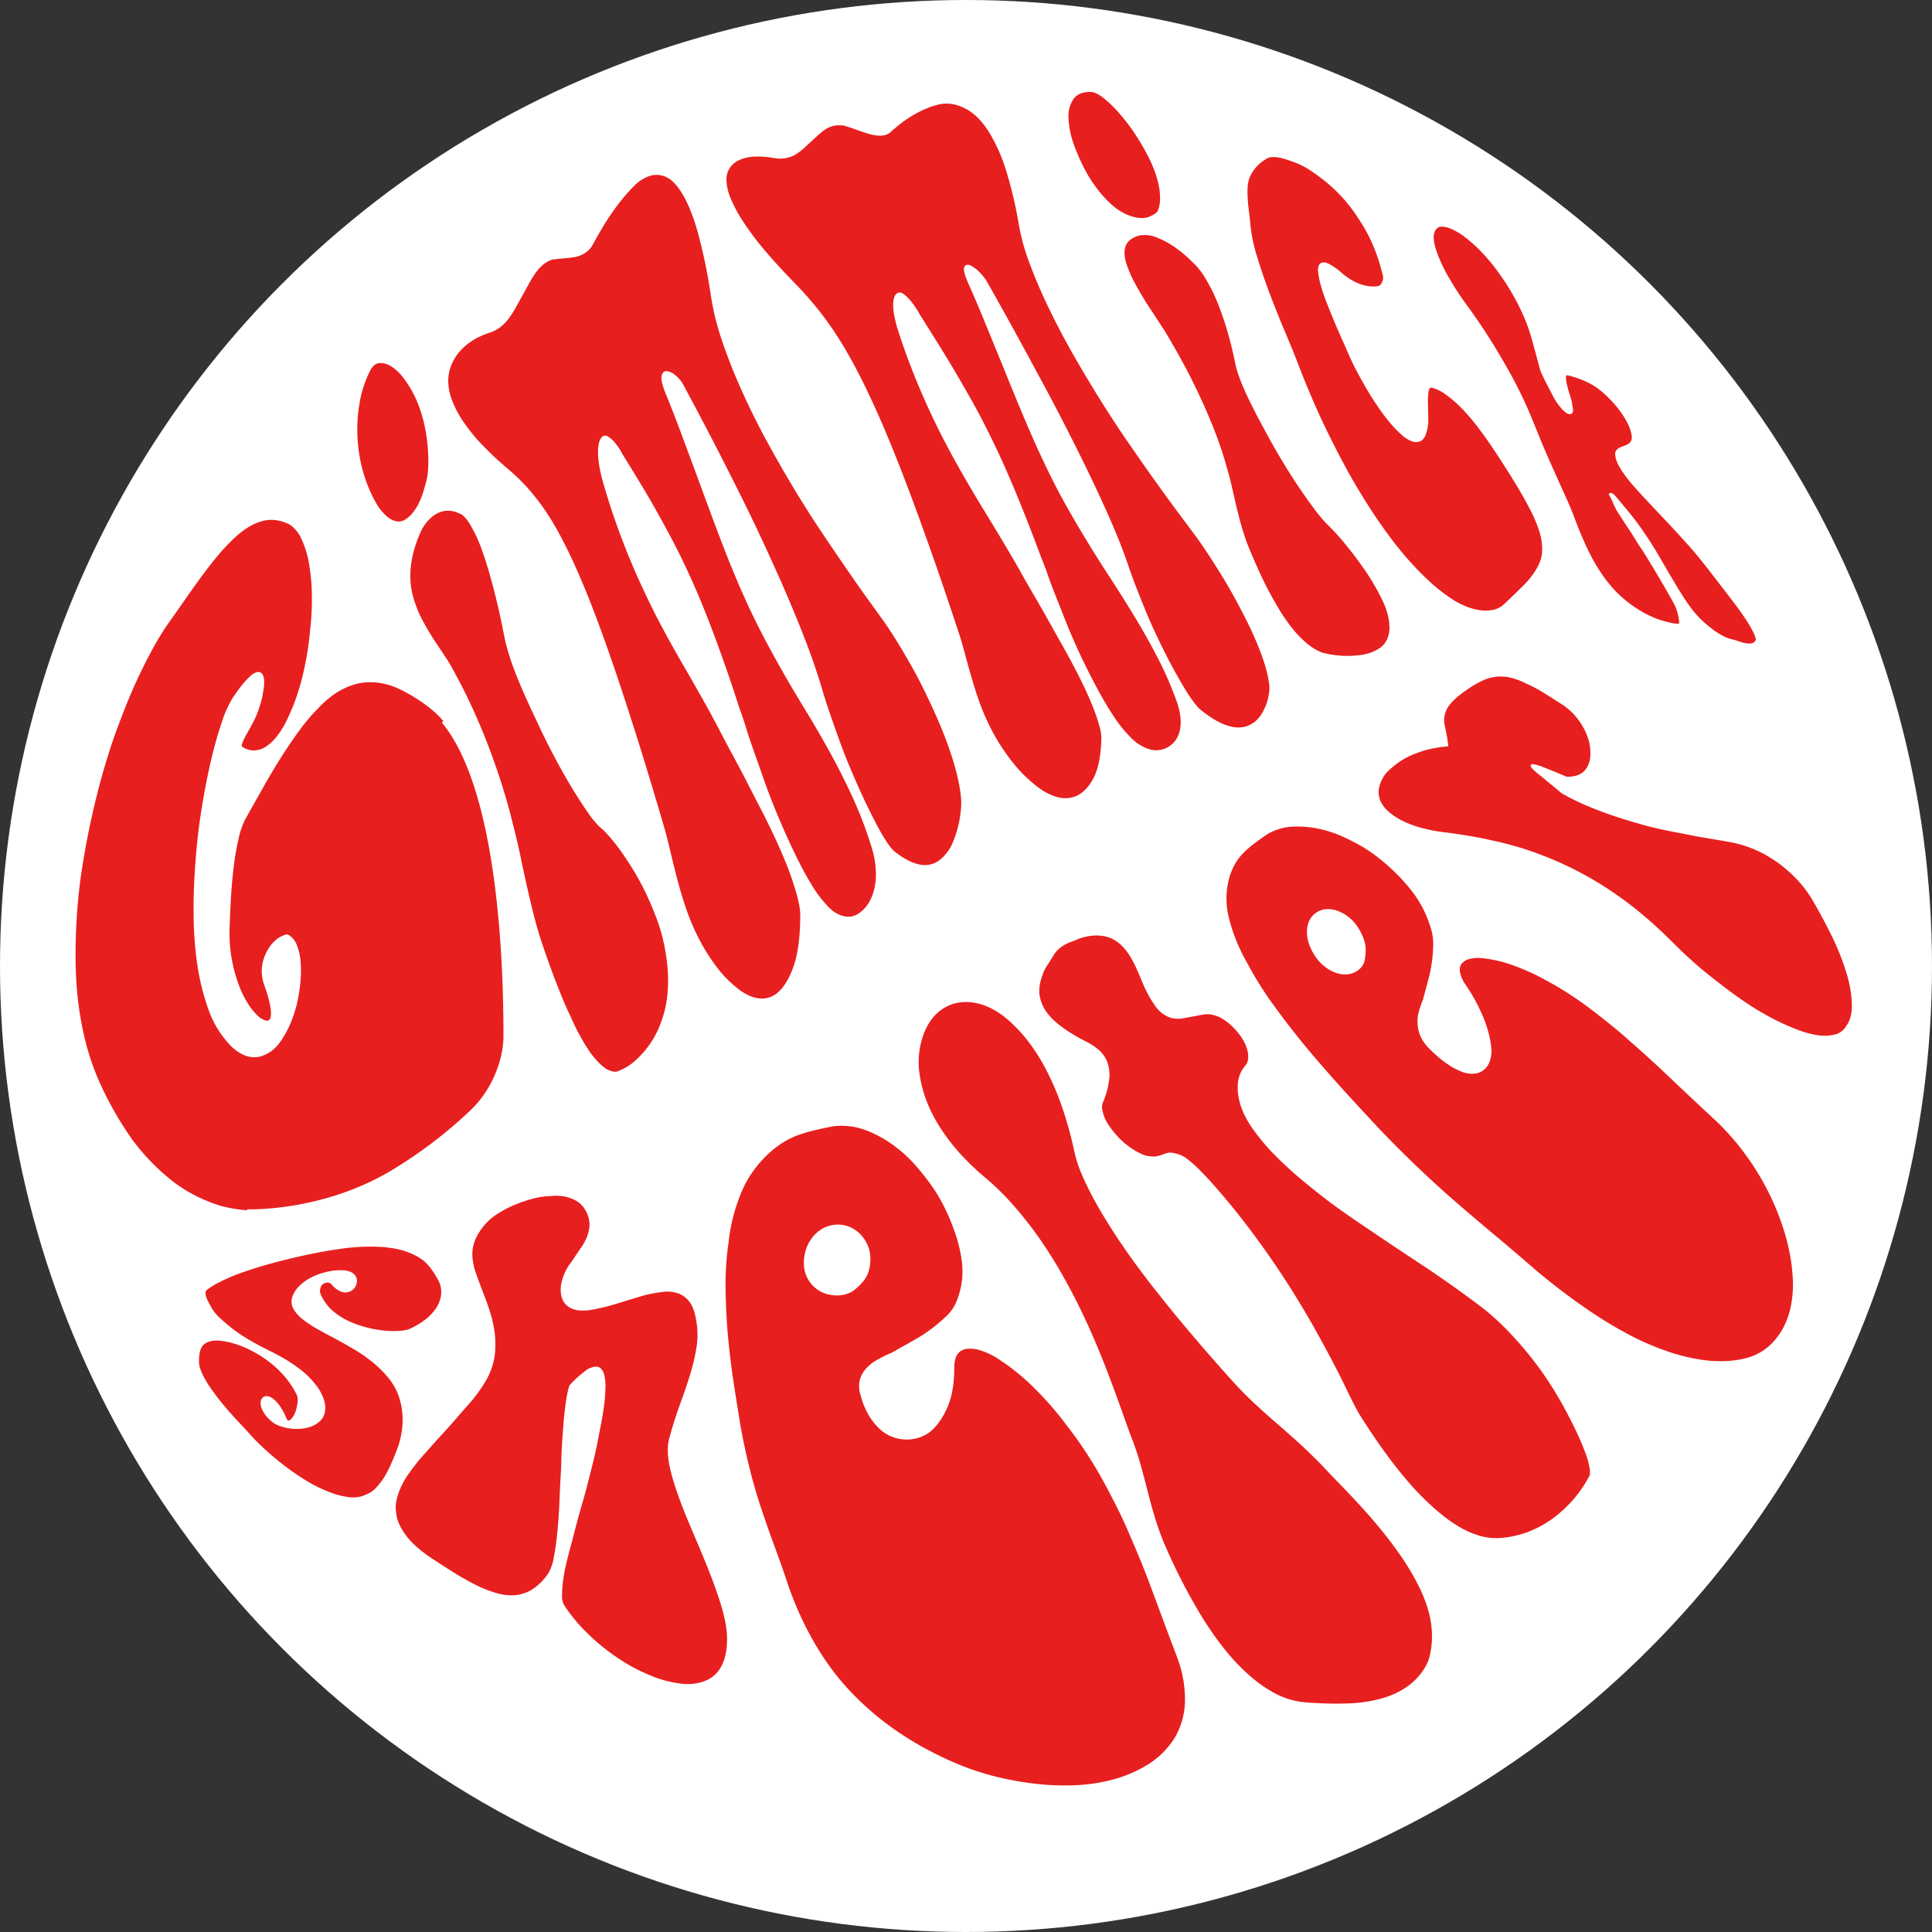
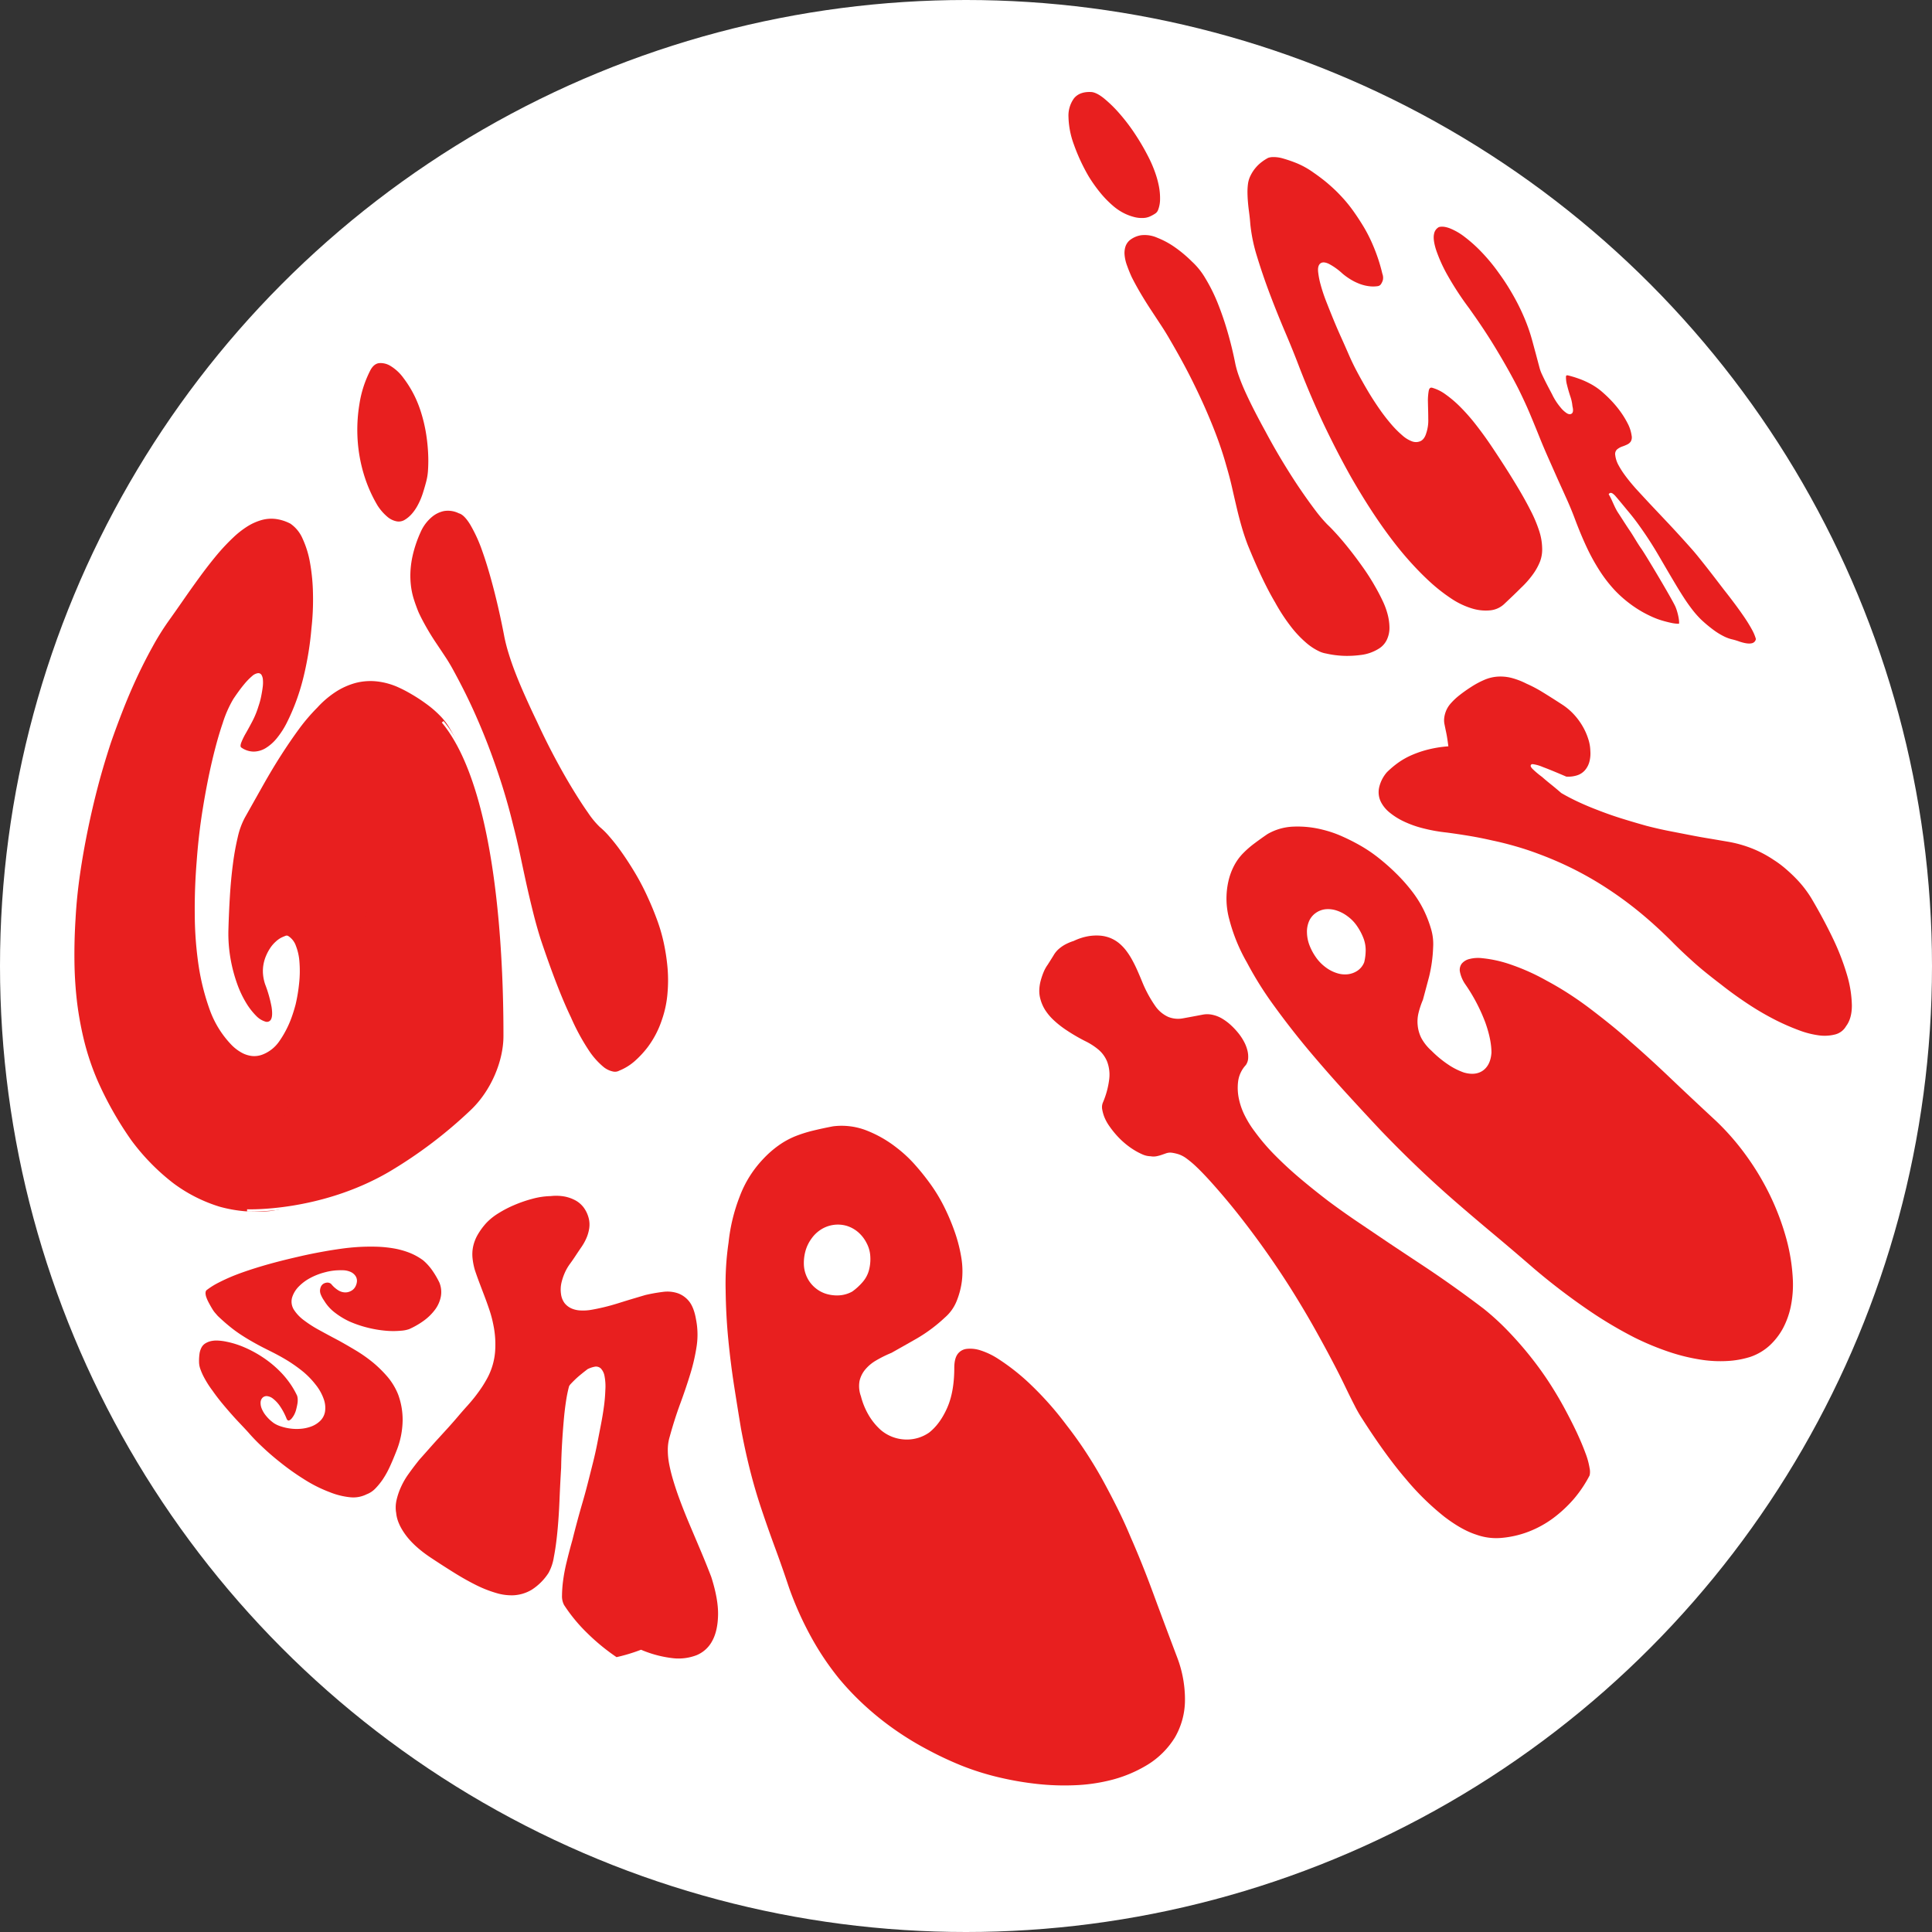
<svg xmlns="http://www.w3.org/2000/svg" viewBox="0 0 1000 1000">
  <rect x="0" y="0" width="1000" height="1000" fill="#333333" stroke="none" />
  <defs>
    <style>.cls-1,.cls-5{fill:#fff;}.cls-2,.cls-3{fill:#e81f1f;}.cls-2,.cls-4,.cls-5{stroke:#fff;stroke-miterlimit:10;}.cls-2,.cls-4{stroke-width:1.19px;}.cls-4{fill:none;}.cls-5{stroke-width:1.67px;}</style>
  </defs>
  <title>gimmick-shelter-logo-blanc</title>
  <g id="Calque_1" data-name="Calque 1">
    <circle class="cls-1" cx="500" cy="500" r="500" />
  </g>
  <g id="Calque_2" data-name="Calque 2">
    <path class="cls-2" d="M153.83,650q3-.72,6.69-1.48c2.46-.51,5.07-1,7.84-1.49s5.62-.93,8.59-1.34,6-.7,9-.87,6-.2,9.05-.12a65.08,65.08,0,0,1,8.81.87,43.29,43.29,0,0,1,8.22,2.25,32.12,32.12,0,0,1,7.38,4.07,28.5,28.5,0,0,1,4.66,5.1,45.26,45.26,0,0,1,3.93,6.69,13.62,13.62,0,0,1,.77,7.5,17.17,17.17,0,0,1-3,6.89,27.74,27.74,0,0,1-5.94,5.91,42.38,42.38,0,0,1-7.89,4.55,17,17,0,0,1-4.5.85,43.28,43.28,0,0,1-7.73,0,59.64,59.64,0,0,1-9.33-1.55,58.57,58.57,0,0,1-9.7-3.27A40.2,40.2,0,0,1,173,679.9a22.56,22.56,0,0,1-5.72-6.35,15.89,15.89,0,0,1-1.73-3.13,5.89,5.89,0,0,1-.51-2.5,6.46,6.46,0,0,1,.4-1.9,4.2,4.2,0,0,1,.9-1.44,3.82,3.82,0,0,1,1.38-.93,4.53,4.53,0,0,1,1.62-.37,3.52,3.52,0,0,1,1.49.25,3,3,0,0,1,1.16.82,14,14,0,0,0,3.4,3,6.49,6.49,0,0,0,3.14,1,5.43,5.43,0,0,0,2.77-.63,4.79,4.79,0,0,0,2-1.83,6.36,6.36,0,0,0,.84-2.47,4,4,0,0,0-.53-2.51,5.43,5.43,0,0,0-2.32-2,9.87,9.87,0,0,0-4.36-.83,29.37,29.37,0,0,0-8.45,1,32.88,32.88,0,0,0-7.58,2.91,23.33,23.33,0,0,0-5.82,4.32,13.43,13.43,0,0,0-3.32,5.46,7.27,7.27,0,0,0,.94,5.94,20.45,20.45,0,0,0,5.1,5.28,61,61,0,0,0,8.06,5.12q4.69,2.58,9.87,5.31c2.93,1.62,5.94,3.37,9.06,5.24a76.51,76.51,0,0,1,8.76,6.21,63.76,63.76,0,0,1,7.53,7.44,34,34,0,0,1,5.5,9.13A38.43,38.43,0,0,1,209,735.1a44.69,44.69,0,0,1-3.34,16.37c-1.18,3-2.33,5.75-3.46,8.18a47.32,47.32,0,0,1-3.61,6.45,35.51,35.51,0,0,1-4,4.88,12.72,12.72,0,0,1-4.57,3,16,16,0,0,1-8.53,1.62,39.24,39.24,0,0,1-11.06-2.71A72.09,72.09,0,0,1,156.8,766a127,127,0,0,1-12-8.53c-3.67-2.89-6.9-5.72-9.75-8.44a94.12,94.12,0,0,1-6.78-7c-.57-.66-1.59-1.75-3-3.25s-3.08-3.23-4.87-5.23-3.65-4.13-5.59-6.47-3.68-4.6-5.26-6.88q-1.58-2.09-2.8-4.09t-2.16-3.86a31.3,31.3,0,0,1-1.5-3.58,11.63,11.63,0,0,1-.64-3.21,27.26,27.26,0,0,1,.21-4.7,10.36,10.36,0,0,1,1-3.35,6.18,6.18,0,0,1,2.09-2.44,10.16,10.16,0,0,1,3-1.32,13.47,13.47,0,0,1,3.89-.37,28,28,0,0,1,4.75.61,46.84,46.84,0,0,1,9.17,2.87,60.53,60.53,0,0,1,9.5,5.1,56.26,56.26,0,0,1,10.65,9,49.64,49.64,0,0,1,4.27,5.41,44.41,44.41,0,0,1,3.35,5.9,7.55,7.55,0,0,1,.36,2.12,11.49,11.49,0,0,1-.21,2.67c-.18,1-.39,1.91-.63,2.84a13.28,13.28,0,0,1-1,2.63,12,12,0,0,1-1.38,2.09,4.3,4.3,0,0,1-1.44,1.19,1.49,1.49,0,0,1-1.3,0,2.52,2.52,0,0,1-1-1.33,32.48,32.48,0,0,0-3.48-6.47,16.27,16.27,0,0,0-3.32-3.51,5.44,5.44,0,0,0-2.7-1.17,2.38,2.38,0,0,0-1.9.63,3,3,0,0,0-.85,2,7,7,0,0,0,.5,2.93,13.88,13.88,0,0,0,2.11,3.56,19.55,19.55,0,0,0,4.06,3.81,14,14,0,0,0,3.32,1.54,26,26,0,0,0,4.74,1.1,24.33,24.33,0,0,0,5.48.14,19.83,19.83,0,0,0,5.29-1.18,12.66,12.66,0,0,0,4.3-2.71,8.11,8.11,0,0,0,2.35-4.4,12.67,12.67,0,0,0-.55-6.07,24.72,24.72,0,0,0-4.24-7.6,42.28,42.28,0,0,0-6.39-6.59,79.43,79.43,0,0,0-6.8-4.92c-2.3-1.47-4.61-2.78-6.92-4s-4.59-2.32-6.85-3.48-4.23-2.25-6.3-3.44-4.05-2.42-6-3.73a70.78,70.78,0,0,1-5.72-4.31c-1.89-1.55-3.74-3.22-5.6-5l-1.34-1.54a13.46,13.46,0,0,1-1.36-1.86c-.41-.66-.82-1.35-1.22-2.07s-.8-1.43-1.15-2.14a19.72,19.72,0,0,1-.89-2.06,7.93,7.93,0,0,1-.47-1.86,4.31,4.31,0,0,1,.06-1.54,2.1,2.1,0,0,1,.68-1.14,39.28,39.28,0,0,1,6.41-4,96.21,96.21,0,0,1,8.91-4q6-2.31,13.91-4.65T153.83,650Z" />
-     <path class="cls-2" d="M251.55,713.31a34.23,34.23,0,0,0,4.13-13.87,48.92,48.92,0,0,0-.84-13.25,60.36,60.36,0,0,0-2.09-8c-.87-2.59-1.76-5.06-2.67-7.44s-1.77-4.65-2.61-6.88-1.58-4.31-2.23-6.27a34.8,34.8,0,0,1-1.24-6.24,20.32,20.32,0,0,1,.28-6.13,21.86,21.86,0,0,1,2.27-6.1,35.68,35.68,0,0,1,4.8-6.6,31.27,31.27,0,0,1,6.24-5,58.5,58.5,0,0,1,8.36-4.35,67.93,67.93,0,0,1,9.48-3.26A39.72,39.72,0,0,1,285,618.5a25.63,25.63,0,0,1,7.05.18,20.55,20.55,0,0,1,6,2.07,14,14,0,0,1,4.68,4.09,16.74,16.74,0,0,1,2.71,6.2,14.06,14.06,0,0,1,.08,5.13,21,21,0,0,1-1.43,4.87,27.44,27.44,0,0,1-2.46,4.49c-1,1.45-2,2.93-3,4.45s-2,3-3.11,4.5a24.33,24.33,0,0,0-2.69,4.67,28.82,28.82,0,0,0-1.66,5,15.56,15.56,0,0,0-.19,5.62,9.28,9.28,0,0,0,1.78,4.44,8.92,8.92,0,0,0,3.28,2.49,12.44,12.44,0,0,0,4.57,1,24.12,24.12,0,0,0,5.58-.37c2-.35,4.11-.79,6.37-1.33s4.59-1.19,7-1.94,4.75-1.49,7.11-2.19l7.2-2.14a86.8,86.8,0,0,1,9.12-1.63,17.54,17.54,0,0,1,8.08.74,13.7,13.7,0,0,1,6.17,4.5c1.69,2.16,2.91,5.37,3.64,9.66a41.23,41.23,0,0,1,.31,13.76,100.15,100.15,0,0,1-3.3,14.48q-2.29,7.49-5.25,15.52t-5.45,17.11a22.51,22.51,0,0,0-.94,6.48,37.77,37.77,0,0,0,.73,7.51,85.37,85.37,0,0,0,2.16,8.57q1.39,4.63,3.11,9.26,2.37,6.42,5.2,13.1t5.75,13.57q2.91,6.9,5.49,13.61t4.65,13.23c2.46,7.67,3.68,14.35,3.57,19.94s-1.14,10.2-3.13,13.79a16.69,16.69,0,0,1-8.37,7.58,26.62,26.62,0,0,1-12.24,1.62,59.26,59.26,0,0,1-16.73-4.36A91.56,91.56,0,0,1,319,858.37a108.2,108.2,0,0,1-15.57-12.76,84.53,84.53,0,0,1-12-14.59,10.25,10.25,0,0,1-1.13-5.18,64.75,64.75,0,0,1,.55-7.62,88.77,88.77,0,0,1,1.88-9.93q1.32-5.49,3-11.45c.74-3,1.56-6.17,2.44-9.44s1.8-6.56,2.76-9.84,1.89-6.71,2.79-10.24,1.77-7,2.63-10.41,1.61-6.81,2.27-10.2,1.3-6.67,1.91-9.82,1.11-6.19,1.5-9.12a82.3,82.3,0,0,0,.7-8.33,27.25,27.25,0,0,0-.42-7.1,7,7,0,0,0-1.76-3.63,3.06,3.06,0,0,0-2.75-.69,13.7,13.7,0,0,0-3.33,1.14c-1,.76-2.06,1.59-3.17,2.49s-2.15,1.8-3.1,2.71-1.7,1.67-2.25,2.28a4.06,4.06,0,0,0-.87,1.18,70.88,70.88,0,0,0-1.51,7.44c-.45,2.92-.85,6.21-1.17,9.88s-.62,7.6-.87,11.83-.42,8.47-.49,12.77q-.51,8.47-.86,17t-1.07,16c-.48,5-1.09,9.41-1.84,13.25a25.38,25.38,0,0,1-2.85,8.47,29.62,29.62,0,0,1-8.82,8.85,21,21,0,0,1-9.81,3,27.93,27.93,0,0,1-9.2-1.23A62.23,62.23,0,0,1,246.24,821q-5.44-2.7-11.27-6.32t-12.43-8c-6-4-10.36-8.09-13.23-12.07s-4.45-7.69-4.83-11.3a17.73,17.73,0,0,1,.19-7,35.7,35.7,0,0,1,2.39-7,39.47,39.47,0,0,1,4.11-7c1.65-2.32,3.46-4.69,5.4-7.12,1.57-1.75,3.19-3.58,4.88-5.49s3.39-3.83,5.15-5.73l5.22-5.73q2.6-2.89,5-5.72t4.78-5.45c1.56-1.75,3-3.46,4.25-5.11s2.38-3.22,3.33-4.68S250.94,714.41,251.55,713.31Z" />
+     <path class="cls-2" d="M251.55,713.31a34.23,34.23,0,0,0,4.13-13.87,48.92,48.92,0,0,0-.84-13.25,60.36,60.36,0,0,0-2.09-8c-.87-2.59-1.76-5.06-2.67-7.44s-1.77-4.65-2.61-6.88-1.58-4.31-2.23-6.27a34.8,34.8,0,0,1-1.24-6.24,20.32,20.32,0,0,1,.28-6.13,21.86,21.86,0,0,1,2.27-6.1,35.68,35.68,0,0,1,4.8-6.6,31.27,31.27,0,0,1,6.24-5,58.5,58.5,0,0,1,8.36-4.35,67.93,67.93,0,0,1,9.48-3.26A39.72,39.72,0,0,1,285,618.5a25.63,25.63,0,0,1,7.05.18,20.55,20.55,0,0,1,6,2.07,14,14,0,0,1,4.68,4.09,16.74,16.74,0,0,1,2.71,6.2,14.06,14.06,0,0,1,.08,5.13,21,21,0,0,1-1.43,4.87,27.44,27.44,0,0,1-2.46,4.49c-1,1.45-2,2.93-3,4.45s-2,3-3.11,4.5a24.33,24.33,0,0,0-2.69,4.67,28.82,28.82,0,0,0-1.66,5,15.56,15.56,0,0,0-.19,5.62,9.28,9.28,0,0,0,1.78,4.44,8.92,8.92,0,0,0,3.28,2.49,12.44,12.44,0,0,0,4.57,1,24.12,24.12,0,0,0,5.58-.37c2-.35,4.11-.79,6.37-1.33s4.59-1.19,7-1.94,4.75-1.49,7.11-2.19l7.2-2.14a86.8,86.8,0,0,1,9.12-1.63,17.54,17.54,0,0,1,8.08.74,13.7,13.7,0,0,1,6.17,4.5c1.69,2.16,2.91,5.37,3.64,9.66a41.23,41.23,0,0,1,.31,13.76,100.15,100.15,0,0,1-3.3,14.48q-2.29,7.49-5.25,15.52t-5.45,17.11a22.51,22.51,0,0,0-.94,6.48,37.77,37.77,0,0,0,.73,7.51,85.37,85.37,0,0,0,2.16,8.57q1.39,4.63,3.11,9.26,2.37,6.42,5.2,13.1t5.75,13.57q2.91,6.9,5.49,13.61c2.46,7.67,3.68,14.35,3.57,19.94s-1.14,10.2-3.13,13.79a16.69,16.69,0,0,1-8.37,7.58,26.62,26.62,0,0,1-12.24,1.62,59.26,59.26,0,0,1-16.73-4.36A91.56,91.56,0,0,1,319,858.37a108.2,108.2,0,0,1-15.57-12.76,84.53,84.53,0,0,1-12-14.59,10.25,10.25,0,0,1-1.13-5.18,64.75,64.75,0,0,1,.55-7.62,88.77,88.77,0,0,1,1.88-9.93q1.32-5.49,3-11.45c.74-3,1.56-6.17,2.44-9.44s1.8-6.56,2.76-9.84,1.89-6.71,2.79-10.24,1.77-7,2.63-10.41,1.61-6.81,2.27-10.2,1.3-6.67,1.91-9.82,1.11-6.19,1.5-9.12a82.3,82.3,0,0,0,.7-8.33,27.25,27.25,0,0,0-.42-7.1,7,7,0,0,0-1.76-3.63,3.06,3.06,0,0,0-2.75-.69,13.7,13.7,0,0,0-3.33,1.14c-1,.76-2.06,1.59-3.17,2.49s-2.15,1.8-3.1,2.71-1.7,1.67-2.25,2.28a4.06,4.06,0,0,0-.87,1.18,70.88,70.88,0,0,0-1.51,7.44c-.45,2.92-.85,6.21-1.17,9.88s-.62,7.6-.87,11.83-.42,8.47-.49,12.77q-.51,8.47-.86,17t-1.07,16c-.48,5-1.09,9.41-1.84,13.25a25.38,25.38,0,0,1-2.85,8.47,29.62,29.62,0,0,1-8.82,8.85,21,21,0,0,1-9.81,3,27.93,27.93,0,0,1-9.2-1.23A62.23,62.23,0,0,1,246.24,821q-5.44-2.7-11.27-6.32t-12.43-8c-6-4-10.36-8.09-13.23-12.07s-4.45-7.69-4.83-11.3a17.73,17.73,0,0,1,.19-7,35.7,35.7,0,0,1,2.39-7,39.47,39.47,0,0,1,4.11-7c1.65-2.32,3.46-4.69,5.4-7.12,1.57-1.75,3.19-3.58,4.88-5.49s3.39-3.83,5.15-5.73l5.22-5.73q2.6-2.89,5-5.72t4.78-5.45c1.56-1.75,3-3.46,4.25-5.11s2.38-3.22,3.33-4.68S250.94,714.41,251.55,713.31Z" />
    <path class="cls-2" d="M407.85,822q-3.47-10.46-7.25-20.7t-7.1-20.19q-3.33-9.95-5.93-20.29t-4.64-21.4q-1.65-9.9-3.48-21.62t-3.06-24.23Q375.16,681,375,668.07a147.49,147.49,0,0,1,1.51-25,92.55,92.55,0,0,1,5.81-24,57.78,57.78,0,0,1,12.25-19.57,53.61,53.61,0,0,1,8.06-7.09,42.78,42.78,0,0,1,8.8-4.85,69.73,69.73,0,0,1,9.56-3q5-1.2,10.13-2.17a36.08,36.08,0,0,1,17.14,2,61.9,61.9,0,0,1,16.27,9.24,67.59,67.59,0,0,1,9.63,9,124.3,124.3,0,0,1,8.4,10.57,85.9,85.9,0,0,1,7,11.85,111.39,111.39,0,0,1,5.17,12.37,78.73,78.73,0,0,1,3.37,13.05,43.91,43.91,0,0,1,.39,12.4,42,42,0,0,1-2.83,10.91,22.77,22.77,0,0,1-6.22,8.64,80.65,80.65,0,0,1-14.53,10.86c-4.82,2.76-9.24,5.24-13.23,7.49a61.74,61.74,0,0,0-7.89,3.9,20.47,20.47,0,0,0-5.51,4.6,13.52,13.52,0,0,0-2.81,5.69,14.62,14.62,0,0,0,.71,7.55,37.11,37.11,0,0,0,4,9.74,31.86,31.86,0,0,0,6,7.38,20.11,20.11,0,0,0,12,4.84,19.59,19.59,0,0,0,12.35-3.43c3.65-2.87,6.72-7,9.19-12.59s3.65-12.52,3.62-20.83c.06-3.16.68-5.54,1.88-7.15a7.32,7.32,0,0,1,5-2.88,17.54,17.54,0,0,1,7.54.82,38.43,38.43,0,0,1,9.45,4.58,112.81,112.81,0,0,1,17.21,13.75,168.24,168.24,0,0,1,18,20.43q5.58,7.17,10.27,14.36t8.62,14.32q3.91,7.14,7.63,14.6t6.77,14.81q6,13.62,11.61,28.86t12.61,33.72a61.63,61.63,0,0,1,4,22.55,39.26,39.26,0,0,1-5.29,19.21,43.74,43.74,0,0,1-14.06,14.15,69.26,69.26,0,0,1-21.1,8.59,90.41,90.41,0,0,1-17.25,2.29,128.4,128.4,0,0,1-19-.62,162.25,162.25,0,0,1-19.78-3.35,138.23,138.23,0,0,1-20.1-6.28,178.81,178.81,0,0,1-17.3-8.12A159.1,159.1,0,0,1,463.16,896a152.72,152.72,0,0,1-15.52-12.37,142.9,142.9,0,0,1-13.82-14.42,145.22,145.22,0,0,1-14.44-21.5A172.74,172.74,0,0,1,407.85,822ZM440.8,668a29.6,29.6,0,0,0,5.22-4.77,14.84,14.84,0,0,0,3.17-5.9,22.06,22.06,0,0,0,.69-6.87,15.84,15.84,0,0,0-1.83-6.72,17.81,17.81,0,0,0-4.43-5.66,16.17,16.17,0,0,0-5.49-3,15.75,15.75,0,0,0-12.55,1.62,17,17,0,0,0-5.07,4.74,19.45,19.45,0,0,0-3,6.14,23,23,0,0,0-.84,6.7,16,16,0,0,0,1.73,6.9,15.53,15.53,0,0,0,4,5,15.36,15.36,0,0,0,5.59,3,19,19,0,0,0,6.42.7A15.39,15.39,0,0,0,440.8,668Z" />
-     <path class="cls-2" d="M556.67,595.91a64.48,64.48,0,0,0,4.11,12.42q2.91,6.69,6.9,13.86t9.14,15.13q5.14,7.95,10.91,15.87T600,669.26q6.45,8.18,13.19,16.23t13.41,15.68q6.66,7.64,13,14.63,5.75,6.18,11,11t10.45,9.32q5.25,4.54,11,9.73t12.19,11.76q4.78,5.1,10.47,10.95t11.12,11.85q5.45,6,10.78,12.62t9.87,13.35a133.61,133.61,0,0,1,8,13.59,73.27,73.27,0,0,1,5.39,13.51,49.76,49.76,0,0,1,1.92,13.36,42.74,42.74,0,0,1-2,13.18,32.4,32.4,0,0,1-9.51,12.28,43,43,0,0,1-14.63,7.29,75.58,75.58,0,0,1-18.93,2.72,189.48,189.48,0,0,1-21.56-.64,41.22,41.22,0,0,1-17.2-5.62q-8.94-5-18.28-14.8t-18.85-25.32a303,303,0,0,1-19.14-37.64q-2.88-7.18-4.75-13.53t-3.52-12.83q-1.66-6.5-3.5-13.23a147.12,147.12,0,0,0-4.9-14.58q-2.1-5.7-4.69-13t-5.76-15.75q-3.15-8.44-6.88-17.47t-8.28-18.52q-4.56-9.5-9.88-18.91t-11.47-18.34A194.7,194.7,0,0,0,524.74,625a135.45,135.45,0,0,0-14.67-14.59A130.16,130.16,0,0,1,495.17,596a101.67,101.67,0,0,1-10.2-13.9,72.51,72.51,0,0,1-6.41-13.31,65.62,65.62,0,0,1-3.15-12.5,42,42,0,0,1-.25-11.24,44.19,44.19,0,0,1,2.25-9.68,30.65,30.65,0,0,1,4.16-7.92,24.22,24.22,0,0,1,5.95-5.71,22.13,22.13,0,0,1,7.43-3.16,25.21,25.21,0,0,1,8.58-.28,31.16,31.16,0,0,1,9.36,2.9,44.36,44.36,0,0,1,9.8,6.7,77.49,77.49,0,0,1,9.79,10.5A98.87,98.87,0,0,1,541.79,553a141.62,141.62,0,0,1,8.29,19.21A197.11,197.11,0,0,1,556.67,595.91Z" />
    <path class="cls-2" d="M704.26,734.18a64.42,64.42,0,0,1-3.64-6.39q-2.16-4.17-5.08-10.25t-6.81-13.44q-3.88-7.38-8.71-16t-10.64-18q-5.8-9.37-12.59-19.15t-14.48-19.68q-7.68-9.9-16.38-19.56-3.9-4.29-6.84-7.1a50.66,50.66,0,0,0-5.18-4.41,14.32,14.32,0,0,0-4-2.17,21.25,21.25,0,0,0-3.31-.77,5.91,5.91,0,0,0-2.77.23l-2.53.88a19.29,19.29,0,0,1-2.67.7,8.72,8.72,0,0,1-3.13,0,11.44,11.44,0,0,1-4.38-1,35.3,35.3,0,0,1-4.67-2.47,39.85,39.85,0,0,1-4.76-3.5,42.77,42.77,0,0,1-4.4-4.32,49,49,0,0,1-3.64-4.65,23.78,23.78,0,0,1-2.48-4.45,20.78,20.78,0,0,1-1.25-4.35,6.81,6.81,0,0,1,.44-4,43.36,43.36,0,0,0,3.18-11.83,18.7,18.7,0,0,0-1-8.68,15.36,15.36,0,0,0-4.39-6.1,32.72,32.72,0,0,0-6.75-4.33,94.57,94.57,0,0,1-9.6-5.59,50.62,50.62,0,0,1-7-5.51,28.08,28.08,0,0,1-4.45-5.39A21,21,0,0,1,538,517.5a16.2,16.2,0,0,1-.66-5,22.56,22.56,0,0,1,.66-4.73,37.19,37.19,0,0,1,1.54-4.65,19.62,19.62,0,0,1,2.25-4.12q1.8-2.83,3-4.77a13.78,13.78,0,0,1,2.56-3.24,20.13,20.13,0,0,1,3.28-2.4,25.91,25.91,0,0,1,4.92-2.12,29.68,29.68,0,0,1,7.6-2.47,26,26,0,0,1,6.54-.29,18.89,18.89,0,0,1,5.42,1.33,18.25,18.25,0,0,1,4.54,2.74,24.4,24.4,0,0,1,3.8,4,38.86,38.86,0,0,1,3.15,4.92q1.43,2.61,2.75,5.61t2.57,6.08a63.14,63.14,0,0,0,6.59,12.06,15.84,15.84,0,0,0,6.38,5.34,13,13,0,0,0,7.57.66c2.77-.5,6.08-1.11,9.93-1.85a13.11,13.11,0,0,1,5.18.05,17.09,17.09,0,0,1,5.11,1.95,27.66,27.66,0,0,1,4.59,3.36,39.09,39.09,0,0,1,4,4.21,28.05,28.05,0,0,1,3.16,4.73,19.8,19.8,0,0,1,1.83,4.76,13.65,13.65,0,0,1,.37,4.28,7.42,7.42,0,0,1-1.33,3.71,14.79,14.79,0,0,0-3.86,8.15,26.56,26.56,0,0,0,.43,9,34.88,34.88,0,0,0,3.24,8.89,50.09,50.09,0,0,0,4.75,7.55,105.46,105.46,0,0,0,10.59,12.39q6.08,6.15,12.93,11.92T687.65,621q7.49,5.6,15.48,11t16.29,11q8.3,5.53,16.58,11t16.36,11.21q8.07,5.73,15.88,11.67a131.84,131.84,0,0,1,12.7,11.6q6.13,6.36,11.54,13.15t9.85,13.61q4.42,6.82,8,13.46t6.35,12.5c1.81,3.9,3.31,7.46,4.48,10.65a39.21,39.21,0,0,1,2.19,7.91,9.3,9.3,0,0,1,0,4.12,65.35,65.35,0,0,1-8.32,12.4,68.45,68.45,0,0,1-10.6,9.88,54.76,54.76,0,0,1-12.7,7.06,52.13,52.13,0,0,1-14.42,3.38,31.07,31.07,0,0,1-13.46-1.73c-5.07-1.62-10.67-4.79-16.75-9.45a137.08,137.08,0,0,1-19.76-19.36Q716.71,753.71,704.26,734.18Z" />
    <path class="cls-2" d="M793.6,657.06q-10.47-9.1-20.88-17.8T752.5,622.05q-9.79-8.52-19.39-17.7T714,585.24q-8.4-8.94-18-19.46t-19-21.69q-9.36-11.19-17.84-22.88a182.45,182.45,0,0,1-14.26-22.71A90.54,90.54,0,0,1,635.7,476a41.18,41.18,0,0,1-.47-19.94,33.48,33.48,0,0,1,2.95-8.15,28,28,0,0,1,4.67-6.52,50.68,50.68,0,0,1,6.08-5.32c2.22-1.66,4.48-3.28,6.8-4.86a29.42,29.42,0,0,1,13.6-3.94,53.07,53.07,0,0,1,15.38,1.59A58.7,58.7,0,0,1,695,432.39a105.77,105.77,0,0,1,10,5.1,76.35,76.35,0,0,1,9.52,6.58,110.51,110.51,0,0,1,8.64,7.7,89.48,89.48,0,0,1,8,9,57.48,57.48,0,0,1,6.2,9.81,61.53,61.53,0,0,1,3.92,10.08,27.91,27.91,0,0,1,1.1,9.77,75.71,75.71,0,0,1-2.11,15.27q-1.74,6.57-3.21,12a44.05,44.05,0,0,0-2.24,6.68,18.39,18.39,0,0,0-.43,6.34A18,18,0,0,0,736.2,537a23.81,23.81,0,0,0,5.16,6.45,55.16,55.16,0,0,0,8.52,7.05,34.5,34.5,0,0,0,8,4.06q5.77,1.66,9.44-1c2.43-1.8,3.78-4.72,4.06-8.73,0-4.22-1-9.33-3.1-15.28a90.21,90.21,0,0,0-10.21-19.56,18.08,18.08,0,0,1-3-6.88,6,6,0,0,1,1-4.62,8,8,0,0,1,4.24-2.66,18.65,18.65,0,0,1,7-.46,65,65,0,0,1,15.09,3.4A111.69,111.69,0,0,1,800.69,507q6,3.21,11.6,6.83t10.88,7.61q5.28,4,10.67,8.34t10.55,9q9.68,8.4,20.31,18.53t23.92,22.45a129.49,129.49,0,0,1,15.64,17.94,137.21,137.21,0,0,1,12.6,21.08,132.17,132.17,0,0,1,8.36,22.37A98.49,98.49,0,0,1,928.6,663a57.27,57.27,0,0,1-1.11,13.34,43,43,0,0,1-4.13,11.52,35.3,35.3,0,0,1-7.08,9.08,29,29,0,0,1-10.3,6,48.57,48.57,0,0,1-11.83,2.1,65.16,65.16,0,0,1-14.23-.75,98.93,98.93,0,0,1-16.23-4,142.86,142.86,0,0,1-17.93-7.44A218.81,218.81,0,0,1,820.94,678,337.45,337.45,0,0,1,793.6,657.06Zm-88.05-159.2a25.8,25.8,0,0,0,.73-6,16.74,16.74,0,0,0-1.16-6.16,29.43,29.43,0,0,0-3.19-6,19.77,19.77,0,0,0-4.7-4.89,18.81,18.81,0,0,0-5.87-3.05,13.55,13.55,0,0,0-5.29-.54,10.22,10.22,0,0,0-4.62,1.76,9.64,9.64,0,0,0-3.31,4,13,13,0,0,0-1.06,5.73,19,19,0,0,0,1.22,6.24,28.12,28.12,0,0,0,3.17,6,21.79,21.79,0,0,0,5.15,5.32,18.45,18.45,0,0,0,5.65,2.88,12.58,12.58,0,0,0,5.49.51,10.7,10.7,0,0,0,4.64-1.79A8.77,8.77,0,0,0,705.55,497.86Z" />
    <path class="cls-2" d="M749,385.75q-.24-1.83-.51-3.57t-.66-3.54c-.26-1.2-.5-2.4-.74-3.6a11.07,11.07,0,0,1-.15-3.53,15,15,0,0,1,.95-3.7,14.09,14.09,0,0,1,2.47-4,33.27,33.27,0,0,1,4.36-4.17,74,74,0,0,1,6.32-4.51,45.52,45.52,0,0,1,7.13-3.83,21.64,21.64,0,0,1,7-1.68,23.91,23.91,0,0,1,7.22.66,39.53,39.53,0,0,1,8,3.06,69.76,69.76,0,0,1,8.61,4.56c3.1,1.9,6.48,4.05,10.17,6.45a32.72,32.72,0,0,1,6.22,5.37,35.56,35.56,0,0,1,4.4,6.09,33.17,33.17,0,0,1,2.87,6.55,22.06,22.06,0,0,1,1.09,6.27,17.43,17.43,0,0,1-.54,5.92,11.63,11.63,0,0,1-2.46,4.58,9.61,9.61,0,0,1-4.27,2.75,15.65,15.65,0,0,1-5.92.68c-5.41-2.32-9.5-4-12.22-5a19.49,19.49,0,0,0-5.07-1.45c-.67,0-.51.55.48,1.55a46.3,46.3,0,0,0,4.77,4q1.94,1.72,4.57,3.83t5.38,4.5c2.88,1.68,5.92,3.25,9.08,4.71s6.35,2.8,9.54,4c4.32,1.7,8.64,3.21,12.91,4.53s8.42,2.54,12.39,3.65q6.26,1.62,12.1,2.75l11.11,2.16c3.53.69,6.83,1.27,9.9,1.76L894,435a63.47,63.47,0,0,1,13.44,3.75,60.32,60.32,0,0,1,11,5.87,52,52,0,0,1,5.85,4.32c1.93,1.64,3.76,3.33,5.48,5.09a58.37,58.37,0,0,1,8.3,10.6c4.14,7,7.9,14,11.18,20.85a125.87,125.87,0,0,1,7.42,19.25,60.08,60.08,0,0,1,2.45,15.69c0,4.66-1.05,8.32-3.07,11a9.67,9.67,0,0,1-6.09,4.6,22.68,22.68,0,0,1-8.75.45,47.23,47.23,0,0,1-10.4-2.7,117.88,117.88,0,0,1-11.51-5,145.24,145.24,0,0,1-14.83-8.6q-7.56-5-14-10.11-4.56-3.47-8.37-6.57T875,497.36c-2.17-1.95-4.11-3.76-5.83-5.41s-3.17-3.09-4.36-4.32q-8.68-8.62-17.06-15.45a190.82,190.82,0,0,0-17-12.35A174.57,174.57,0,0,0,813.48,450a179.13,179.13,0,0,0-17.38-7.48q-5.64-2.14-11.74-3.89c-4.07-1.17-8.05-2.18-12-3q-6.18-1.42-11.95-2.38t-11.74-1.75a84.35,84.35,0,0,1-12.7-2.32,53.59,53.59,0,0,1-10.06-3.68,36.11,36.11,0,0,1-7.13-4.56,17.65,17.65,0,0,1-4.3-5.12,11.87,11.87,0,0,1-1.21-8.39,18.74,18.74,0,0,1,4.17-8.15,49.83,49.83,0,0,1,5.83-4.93,39.8,39.8,0,0,1,7.35-4.13,55,55,0,0,1,8.82-2.94A60.71,60.71,0,0,1,749,385.75Z" />
    <path class="cls-2" d="M822.5,453.22" />
    <path class="cls-3" d="M190.81,599.29a102.77,102.77,0,0,1-25.13,19.11,76.1,76.1,0,0,1-26,8.46,71.53,71.53,0,0,1-25.85-2.23A78.58,78.58,0,0,1,89.81,612.5,112.37,112.37,0,0,1,68,590.24a179.7,179.7,0,0,1-17.67-31.3,134.55,134.55,0,0,1-6.43-18.83A173.58,173.58,0,0,1,40,519.68,198.86,198.86,0,0,1,38.54,498q-.15-11.13.56-22.35c.41-7.68,1.19-15.36,2.31-23.11s2.49-15.45,4.07-23.15,3.35-15.27,5.32-22.77S55,391.78,57.37,384.5q2.9-8.33,6.29-17t7.27-17q3.88-8.26,8-15.7a136.71,136.71,0,0,1,8.06-13q3.8-5.31,7.93-11.27t8.4-11.81q4.26-5.85,8.73-11.25a106.78,106.78,0,0,1,9-9.56,46.27,46.27,0,0,1,7.08-5.49,28.55,28.55,0,0,1,7.29-3.25,18.82,18.82,0,0,1,7.38-.54,22.82,22.82,0,0,1,7.52,2.42,18.08,18.08,0,0,1,6.29,7.73,50.15,50.15,0,0,1,3.88,12.64A100.7,100.7,0,0,1,162,307.53a131.73,131.73,0,0,1-.81,17.82c-.38,4.5-.94,9-1.69,13.38s-1.64,8.71-2.69,12.84a113.19,113.19,0,0,1-3.7,11.84,110,110,0,0,1-4.53,10.42,43.51,43.51,0,0,1-5.22,8.18,22.85,22.85,0,0,1-5.8,5.18,12.22,12.22,0,0,1-6.24,1.83,11.25,11.25,0,0,1-6.45-2.13c-.48-.34-.48-1.18,0-2.52a34.76,34.76,0,0,1,2.32-4.76q1.58-2.75,3.45-6.31a45.1,45.1,0,0,0,3.17-7.82,37.62,37.62,0,0,0,1.36-5c.36-1.8.63-3.41.81-4.85a17.72,17.72,0,0,0,.1-3.8,5.62,5.62,0,0,0-.76-2.55,1.92,1.92,0,0,0-1.81-.85,5.76,5.76,0,0,0-3,1.49,32.64,32.64,0,0,0-4.16,4.29Q124,357,120.8,361.76a59.44,59.44,0,0,0-5.53,12.53q-2.88,8.43-5.5,19.61T105,418.35q-2.17,13.26-3.19,27.34c-.75,9.2-1.1,18.43-1,27.75a186.43,186.43,0,0,0,2,26.43,120.47,120.47,0,0,0,5.83,23,50.92,50.92,0,0,0,10.7,17.46,22.77,22.77,0,0,0,5.7,4.51,14.28,14.28,0,0,0,5.56,1.76,12.05,12.05,0,0,0,5.06-.68,18.6,18.6,0,0,0,8.8-6.83,49.89,49.89,0,0,0,3.47-5.68,51.85,51.85,0,0,0,2.86-6.42c.83-2.25,1.57-4.64,2.24-7.18a86.85,86.85,0,0,0,1.83-11.18A59.12,59.12,0,0,0,155,498a28.16,28.16,0,0,0-1.86-8.49,9.8,9.8,0,0,0-4-5.06,1.56,1.56,0,0,0-1.51,0,20.5,20.5,0,0,0-2.28,1,13.72,13.72,0,0,0-2.7,2,17.11,17.11,0,0,0-2.62,3,24.66,24.66,0,0,0-2.17,3.92,20.83,20.83,0,0,0-1.43,4.52,19.45,19.45,0,0,0-.32,4.94,22.14,22.14,0,0,0,1.14,5.69,65.45,65.45,0,0,1,3.32,11.72q.66,4.38-.21,6.21a2.38,2.38,0,0,1-3,1.33,10.91,10.91,0,0,1-4.69-2.9,35.18,35.18,0,0,1-5.11-6.53,53.55,53.55,0,0,1-4.71-9.85,79.78,79.78,0,0,1-3.43-12.74,76.26,76.26,0,0,1-1.21-14.84q.25-9.37.79-18.16t1.56-16.52a132.77,132.77,0,0,1,2.52-14,39.42,39.42,0,0,1,3.64-10q4.86-8.65,9.52-16.92t9.29-15.49q4.64-7.23,9.22-13.48a96.65,96.65,0,0,1,9.48-11.09,49.43,49.43,0,0,1,9.55-8.16,36.93,36.93,0,0,1,10.14-4.57,30.67,30.67,0,0,1,10.92-.86A36.71,36.71,0,0,1,206.7,356c2,.9,4.14,2.05,6.56,3.47a86.09,86.09,0,0,1,7.37,4.85,54.22,54.22,0,0,1,7,6,32.74,32.74,0,0,1,5.3,6.91,132.18,132.18,0,0,1,12.14,27.66,157.24,157.24,0,0,1,6.29,29.2A184,184,0,0,1,252.1,458a181.57,181.57,0,0,1-2.47,24.21,213.89,213.89,0,0,1-5.6,24.06q-3.56,12-8.18,23.48-4.31,10.26-9.36,19.89t-10.82,18.66a175.09,175.09,0,0,1-12,16.72Q197.29,592.79,190.81,599.29Z" />
-     <path class="cls-4" d="M190.81,599.29a102.77,102.77,0,0,1-25.13,19.11,76.1,76.1,0,0,1-26,8.46,71.53,71.53,0,0,1-25.85-2.23A78.58,78.58,0,0,1,89.81,612.5,112.37,112.37,0,0,1,68,590.24a179.7,179.7,0,0,1-17.67-31.3,134.55,134.55,0,0,1-6.43-18.83A173.58,173.58,0,0,1,40,519.68,198.86,198.86,0,0,1,38.54,498q-.15-11.13.56-22.35c.41-7.68,1.19-15.36,2.31-23.11s2.49-15.45,4.07-23.15,3.35-15.27,5.32-22.77S55,391.78,57.37,384.5q2.9-8.33,6.29-17t7.27-17q3.88-8.26,8-15.7a136.71,136.71,0,0,1,8.06-13q3.8-5.31,7.93-11.27t8.4-11.81q4.26-5.85,8.73-11.25a106.78,106.78,0,0,1,9-9.56,46.27,46.27,0,0,1,7.08-5.49,28.55,28.55,0,0,1,7.29-3.25,18.82,18.82,0,0,1,7.38-.54,22.82,22.82,0,0,1,7.52,2.42,18.08,18.08,0,0,1,6.29,7.73,50.15,50.15,0,0,1,3.88,12.64A100.7,100.7,0,0,1,162,307.53a131.73,131.73,0,0,1-.81,17.82c-.38,4.5-.94,9-1.69,13.38s-1.64,8.71-2.69,12.84a113.19,113.19,0,0,1-3.7,11.84,110,110,0,0,1-4.53,10.42,43.51,43.51,0,0,1-5.22,8.18,22.85,22.85,0,0,1-5.8,5.18,12.22,12.22,0,0,1-6.24,1.83,11.25,11.25,0,0,1-6.45-2.13c-.48-.34-.48-1.18,0-2.52a34.76,34.76,0,0,1,2.32-4.76q1.58-2.75,3.45-6.31a45.1,45.1,0,0,0,3.17-7.82,37.62,37.62,0,0,0,1.36-5c.36-1.8.63-3.41.81-4.85a17.72,17.72,0,0,0,.1-3.8,5.62,5.62,0,0,0-.76-2.55,1.92,1.92,0,0,0-1.81-.85,5.76,5.76,0,0,0-3,1.49,32.64,32.64,0,0,0-4.16,4.29Q124,357,120.8,361.76a59.44,59.44,0,0,0-5.53,12.53q-2.88,8.43-5.5,19.61T105,418.35q-2.17,13.26-3.19,27.34c-.75,9.2-1.1,18.43-1,27.75a186.43,186.43,0,0,0,2,26.43,120.47,120.47,0,0,0,5.83,23,50.92,50.92,0,0,0,10.7,17.46,22.77,22.77,0,0,0,5.7,4.51,14.28,14.28,0,0,0,5.56,1.76,12.05,12.05,0,0,0,5.06-.68,18.6,18.6,0,0,0,8.8-6.83,49.89,49.89,0,0,0,3.47-5.68,51.85,51.85,0,0,0,2.86-6.42c.83-2.25,1.57-4.64,2.24-7.18a86.85,86.85,0,0,0,1.83-11.18A59.12,59.12,0,0,0,155,498a28.16,28.16,0,0,0-1.86-8.49,9.8,9.8,0,0,0-4-5.06,1.56,1.56,0,0,0-1.51,0,20.5,20.5,0,0,0-2.28,1,13.72,13.72,0,0,0-2.7,2,17.11,17.11,0,0,0-2.62,3,24.66,24.66,0,0,0-2.17,3.92,20.83,20.83,0,0,0-1.43,4.52,19.45,19.45,0,0,0-.32,4.94,22.14,22.14,0,0,0,1.14,5.69,65.45,65.45,0,0,1,3.32,11.72q.66,4.38-.21,6.21a2.38,2.38,0,0,1-3,1.33,10.91,10.91,0,0,1-4.69-2.9,35.18,35.18,0,0,1-5.11-6.53,53.55,53.55,0,0,1-4.71-9.85,79.78,79.78,0,0,1-3.43-12.74,76.26,76.26,0,0,1-1.21-14.84q.25-9.37.79-18.16t1.56-16.52a132.77,132.77,0,0,1,2.52-14,39.42,39.42,0,0,1,3.64-10q4.86-8.65,9.52-16.92t9.29-15.49q4.64-7.23,9.22-13.48a96.65,96.65,0,0,1,9.48-11.09,49.43,49.43,0,0,1,9.55-8.16,36.93,36.93,0,0,1,10.14-4.57,30.67,30.67,0,0,1,10.92-.86A36.71,36.71,0,0,1,206.7,356c2,.9,4.14,2.05,6.56,3.47a86.09,86.09,0,0,1,7.37,4.85,54.22,54.22,0,0,1,7,6,32.74,32.74,0,0,1,5.3,6.91,132.18,132.18,0,0,1,12.14,27.66,157.24,157.24,0,0,1,6.29,29.2A184,184,0,0,1,252.1,458a181.57,181.57,0,0,1-2.47,24.21,213.89,213.89,0,0,1-5.6,24.06q-3.56,12-8.18,23.48-4.31,10.26-9.36,19.89t-10.82,18.66a175.09,175.09,0,0,1-12,16.72Q197.29,592.79,190.81,599.29Z" />
    <path class="cls-2" d="M191.3,191.13c1.27-2.24,2.87-3.51,4.81-3.76a10.32,10.32,0,0,1,6.3,1.52,23.61,23.61,0,0,1,6.84,6.33,57.44,57.44,0,0,1,6.38,10.56,61.54,61.54,0,0,1,3,7.9,79.75,79.75,0,0,1,2.24,9.2,90.74,90.74,0,0,1,1.23,10.17,76.76,76.76,0,0,1,0,10.83,30.15,30.15,0,0,1-.9,5.47c-.48,1.85-1.05,3.81-1.71,5.9A37.3,37.3,0,0,1,217,261.3a24.9,24.9,0,0,1-3.3,4.95,16.1,16.1,0,0,1-3.87,3.3,6.57,6.57,0,0,1-4.54.9,11.1,11.1,0,0,1-5-2.36,26.62,26.62,0,0,1-5.36-6.09,73.36,73.36,0,0,1-7-15.74,80,80,0,0,1-3.4-18.32,82.3,82.3,0,0,1,.91-18.82A57.64,57.64,0,0,1,191.3,191.13Zm70.26,138a86.18,86.18,0,0,0,2.33,9.09q1.58,5.15,3.79,10.76t5,11.81q2.76,6.18,5.76,12.4,4.35,9.47,9.14,18.47t9.22,16.26q4.41,7.26,8.07,12.44a44.52,44.52,0,0,0,6,7.27,40.57,40.57,0,0,1,4.95,4.93,97.24,97.24,0,0,1,6.45,8.25q3.41,4.8,7,10.81a124,124,0,0,1,6.74,13q2.48,5.38,4.66,11.33a88.82,88.82,0,0,1,3.52,12.17,105.52,105.52,0,0,1,1.91,12.66,77,77,0,0,1,0,13.24,55.58,55.58,0,0,1-3,14.2,50,50,0,0,1-7.34,14.09,51.4,51.4,0,0,1-6.62,7.17,28.22,28.22,0,0,1-8.34,5.21,5.18,5.18,0,0,1-3.47.54,12.09,12.09,0,0,1-5.48-2.65,39.72,39.72,0,0,1-7.51-8.48A112.66,112.66,0,0,1,295,526.87q-3.45-7.17-7.32-17.12t-8.32-23.18q-2.07-6.51-3.86-13.64T272,458.18q-1.67-7.62-3.34-15.54t-3.82-16.2q-2.16-8.87-4.95-17.92t-6.43-18.9q-3.65-9.89-8.3-20.31T234.35,347.6c-1.31-2.45-2.73-4.85-4.27-7.18s-3.16-4.77-4.86-7.29-3.32-5.14-4.87-7.84-3-5.44-4.28-8.23c-.87-2.13-1.68-4.34-2.42-6.66a38.5,38.5,0,0,1-1.54-7.18,44.6,44.6,0,0,1-.24-7.71,50.15,50.15,0,0,1,1.22-8.42,63.74,63.74,0,0,1,4-11.74,22.07,22.07,0,0,1,6.24-8.36,14.81,14.81,0,0,1,6.34-3.05,13.25,13.25,0,0,1,8.06,1.2q2.91.78,6.17,6.11a76.78,76.78,0,0,1,6.33,13.91q2.92,8.18,5.89,19.63T261.56,329.09Z" />
-     <path class="cls-2" d="M253.62,171.53a17.25,17.25,0,0,0,5.19-2.86A22.05,22.05,0,0,0,263.2,164a56.78,56.78,0,0,0,3.72-5.94l3.45-6.26c1.12-2.05,2.25-4.08,3.37-6.12a49.38,49.38,0,0,1,3.53-5.48,20.84,20.84,0,0,1,3.88-4,14.86,14.86,0,0,1,4.36-2.36q2.69-.42,5.56-.64t5.67-.62a14.46,14.46,0,0,0,5.26-1.82,11.66,11.66,0,0,0,4.14-4.12c1.66-3.11,3.63-6.58,5.93-10.38s4.78-7.4,7.43-10.9a96.35,96.35,0,0,1,8.21-9.45,20.87,20.87,0,0,1,8.66-5.49,12.4,12.4,0,0,1,8.83.75c2.93,1.35,5.84,4.42,8.68,9.2s5.47,11.3,7.85,19.63a277.94,277.94,0,0,1,6.69,32.19A135.48,135.48,0,0,0,374.23,176q4.18,12.44,9.94,25.3T396.84,227q6.92,12.76,14.33,25.1t14.73,23.21q7.31,10.89,13.59,20t11.37,16.13q5.08,7,8.15,11.36c2.17,3.15,4.4,6.63,6.7,10.41s4.63,7.78,7,12,4.66,8.65,6.89,13.27,4.34,9.16,6.32,13.69,3.76,9,5.37,13.55,3,8.81,4.05,12.9a90.12,90.12,0,0,1,2.39,11.75,35,35,0,0,1,.1,9.78,55.36,55.36,0,0,1-4.23,16.37,22.77,22.77,0,0,1-7.46,9.55A13.15,13.15,0,0,1,475.68,448q-6-1.2-13.46-7.14a30.27,30.27,0,0,1-3.34-4.18,75.6,75.6,0,0,1-4.23-6.93q-2.17-4-4.76-9.17t-5.39-11.38Q441.7,403,439,396.55t-5.15-13.29q-2.5-6.88-4.82-13.66c-1.55-4.52-2.95-8.89-4.19-13.08q-4.15-14.08-10.9-30.9-6.75-17-15.81-36.77-9.07-20-20.45-42.39-11.4-22.67-24.33-46.66a15.88,15.88,0,0,0-3.82-4.82,8.56,8.56,0,0,0-4.25-2.26c-1.23-.14-2,.54-2.28,2.05s.33,4.23,1.87,8.18q4.38,10.71,8.07,20.64t7.06,19q3.36,9.1,6.61,17.95T373,277.63q3.12,8.22,6.49,16.49t7.21,16.71q3.82,8.44,8.47,17.39t9.92,18.19q5.46,9.64,11.93,20.22t12.73,21.87Q436,399.79,441.64,412a207.58,207.58,0,0,1,9.78,25.48,50.73,50.73,0,0,1,2.3,10.5,38.42,38.42,0,0,1-.06,9.25,27.2,27.2,0,0,1-2,7.44,21.22,21.22,0,0,1-3.43,5.57,15.94,15.94,0,0,1-4.55,3.69,9.48,9.48,0,0,1-5.26,1.13,13.87,13.87,0,0,1-5.62-1.76,19.71,19.71,0,0,1-5.47-4.61,59.42,59.42,0,0,1-7.28-9.65q-3.6-5.82-7.07-12.71T406.19,432q-3.33-7.44-6.34-14.92t-5.56-14.84q-2.57-7.35-4.92-14t-4-12.05q-1.68-5.4-3.11-9.17-4.41-13.74-8.36-24.84t-7.55-20.42q-3.62-9.31-7.07-17.21t-6.89-15q-3.42-7-7-13.65t-7.18-13q-3.58-6.35-7.74-13.18c-2.77-4.57-5.74-9.43-8.9-14.52a32.65,32.65,0,0,0-4-6,12.92,12.92,0,0,0-3.21-2.75,1.83,1.83,0,0,0-2.25.05,4.9,4.9,0,0,0-1.31,2.2,15.12,15.12,0,0,0-.61,3.57,31.93,31.93,0,0,0,.09,4.92,47.81,47.81,0,0,0,.75,5.31q.49,2.55,1.19,5.23,3.12,11.07,6.53,20.86t7,18.62q3.62,8.83,7.26,16.63T340.38,319q3.78,7.27,7.73,14.36t8,14q4,6.94,7.95,13.95T372.08,376q3.56,6.93,7.46,14.12t7.63,14.44q3.72,7.24,7.33,14.24t6.74,13.68q3.13,6.7,5.61,12.73t4.3,11.66Q413,462.5,414,467.07a32.13,32.13,0,0,1,.79,8.4q-.22,15.5-3.42,24.73t-8,13.62a13.12,13.12,0,0,1-11,3.48q-6.15-.87-12.71-6.69a58.34,58.34,0,0,1-8.56-8.92,101.19,101.19,0,0,1-6.89-10.13,108.07,108.07,0,0,1-5.54-10.69c-1.65-3.68-3.11-7.36-4.35-11.05s-2.38-7.39-3.4-11.13-2-7.42-2.88-11.07-1.76-7.23-2.6-10.74-1.75-6.94-2.76-10.29q-7.12-24.31-13.35-44.09t-11.75-36q-5.52-16.17-10.42-29t-9.48-23.07q-4.58-10.21-8.84-18.05a132.45,132.45,0,0,0-8.59-13.89,106.62,106.62,0,0,0-8.65-10.68,104.87,104.87,0,0,0-8.94-8.53A173.49,173.49,0,0,1,248.51,230a90.89,90.89,0,0,1-9.68-12.15,53.29,53.29,0,0,1-5.51-10.69,30.27,30.27,0,0,1-1.89-9.42,22.2,22.2,0,0,1,1.44-8.53,26.29,26.29,0,0,1,4.38-7.39,30.34,30.34,0,0,1,6.93-6A40,40,0,0,1,253.62,171.53Z" />
-     <path class="cls-2" d="M400.81,81.23a17.66,17.66,0,0,0,5.9,0,13.88,13.88,0,0,0,5-1.93A27.84,27.84,0,0,0,416,76l3.95-3.65c1.29-1.19,2.58-2.36,3.88-3.53a23.27,23.27,0,0,1,4-2.9,13,13,0,0,1,4.42-1.52,15.42,15.42,0,0,1,4.92.1c2,.6,4.08,1.29,6.22,2.06s4.26,1.49,6.33,2.12a19.68,19.68,0,0,0,5.88.95,7.58,7.58,0,0,0,4.67-1.42,86.14,86.14,0,0,1,6.75-5.6,60.55,60.55,0,0,1,8.41-5.22,52.55,52.55,0,0,1,9.22-3.63,19.73,19.73,0,0,1,9.63-.23,25,25,0,0,1,9.65,4.72c3.18,2.41,6.28,6.13,9.28,11.12A89.77,89.77,0,0,1,521.3,88a217.43,217.43,0,0,1,6.56,27.7,109.13,109.13,0,0,0,5.76,20.79q4.21,11.28,10.1,23.43t12.95,24.48q7.07,12.3,14.61,24.3t15,22.64Q593.64,242,600,250.86t11.44,15.65q5.1,6.83,8.15,10.95,3.26,4.49,6.68,9.72t6.91,10.92q3.5,5.7,6.77,11.74t6.16,11.81q2.86,5.78,5.18,11.39t3.85,10.52a60,60,0,0,1,2.19,9.24,18.94,18.94,0,0,1-.1,7.24,27.1,27.1,0,0,1-4.63,11.14,14.7,14.7,0,0,1-7.79,5.46c-3.08.88-6.64.6-10.71-.87s-8.62-4.3-13.67-8.45a36.12,36.12,0,0,1-3.34-4,74.34,74.34,0,0,1-4.22-6.29q-2.16-3.57-4.72-8.16t-5.34-10.05q-2.78-5.48-5.4-11.08t-5.07-11.57q-2.46-6-4.74-11.83c-1.52-3.91-2.89-7.67-4.1-11.25-2.69-8-6.27-17-10.76-27.05s-9.79-21.26-15.9-33.47q-9.19-18.54-20.87-40-11.73-21.85-25.24-45.8a23.17,23.17,0,0,0-4.05-5.32,16.67,16.67,0,0,0-4.56-3.5c-1.33-.6-2.17-.37-2.52.71s.29,3.49,1.89,7.24q4.56,10.24,8.36,19.52t7.25,17.71l6.75,16.58q3.31,8.1,6.49,15.68t6.6,15.18q3.44,7.6,7.34,15.5t8.62,16.3q4.74,8.4,10.09,17.19,5.56,9.13,12.11,19.18t12.84,20.41q6.29,10.37,11.85,21.16a179.6,179.6,0,0,1,9.6,21.94,35.27,35.27,0,0,1,2.15,8.59,22.28,22.28,0,0,1-.24,7.11,14.25,14.25,0,0,1-2.18,5.3,12.52,12.52,0,0,1-3.65,3.57,13.27,13.27,0,0,1-4.77,1.9,12,12,0,0,1-5.45-.22,21.2,21.2,0,0,1-5.79-2.58,26,26,0,0,1-5.59-4.8,65.08,65.08,0,0,1-7.37-9.22q-3.65-5.4-7.13-11.66t-6.86-13q-3.36-6.7-6.36-13.42t-5.57-13.25q-2.56-6.52-4.93-12.45t-4-10.72q-1.68-4.79-3.12-8.2Q534,277,530,266.94t-7.69-18.67q-3.69-8.61-7.25-16.08T508,217.88q-3.57-6.82-7.33-13.41t-7.54-13Q489.32,185,484.92,178t-9.47-15.16a46.38,46.38,0,0,0-4.31-6.45,22.4,22.4,0,0,0-3.48-3.5c-1-.77-1.83-1.05-2.46-.85a2.52,2.52,0,0,0-1.48,1.29A7.71,7.71,0,0,0,463,156a20,20,0,0,0,0,4.08,37.41,37.41,0,0,0,.75,4.66c.34,1.52.75,3.11,1.22,4.76q3.27,10.29,6.85,19.57t7.37,17.79q3.79,8.52,7.61,16.12t7.79,14.76q3.94,7.15,8.08,14.17T511,265.73q4.17,6.84,8.24,13.66t8.31,14.15q3.65,6.57,7.65,13.42t7.8,13.62q3.79,6.78,7.46,13.27t6.82,12.59q3.16,6.1,5.63,11.47t4.28,10.27a80.63,80.63,0,0,1,2.75,8.75,21,21,0,0,1,.67,6.85q-.51,12.29-4,19.06T558,412.23a15.29,15.29,0,0,1-11.53.72q-6.39-1.89-13.17-7.95a70,70,0,0,1-8.84-9.07,111.25,111.25,0,0,1-7.11-9.83A109.41,109.41,0,0,1,511.67,376q-2.54-5.13-4.44-10.16t-3.45-10.05q-1.54-5-2.9-9.9t-2.62-9.58q-1.26-4.69-2.79-9.26Q488.2,305,481.76,286.73t-12.21-33.56q-5.76-15.25-10.95-27.63t-10.09-22.62q-4.89-10.21-9.51-18.38t-9.34-15q-4.73-6.78-9.49-12.42t-9.89-10.84q-9-9.25-15.69-17.24a148.32,148.32,0,0,1-10.87-14.68,72.56,72.56,0,0,1-6.2-11.75,27.21,27.21,0,0,1-2.1-9.06,11.62,11.62,0,0,1,1.69-6.75,12.4,12.4,0,0,1,5-4.37,21.62,21.62,0,0,1,7.92-1.93A46.5,46.5,0,0,1,400.81,81.23Z" />
    <path class="cls-2" d="M565.07,47.05c1.91.2,4.16,1.34,6.76,3.44a66.91,66.91,0,0,1,8.16,8,97.43,97.43,0,0,1,8.3,11A119.12,119.12,0,0,1,595.47,82a65.83,65.83,0,0,1,3.07,7.35,48.46,48.46,0,0,1,1.94,7.19,33.29,33.29,0,0,1,.56,6.66,16.16,16.16,0,0,1-1.1,5.78,4.38,4.38,0,0,1-1.68,2.06,20.45,20.45,0,0,1-2.75,1.52,10,10,0,0,1-3.8.86,16.17,16.17,0,0,1-4.69-.48,27.12,27.12,0,0,1-5.29-1.94,28.46,28.46,0,0,1-6-4,54.46,54.46,0,0,1-6.29-6.38,77.6,77.6,0,0,1-6.44-9,98.08,98.08,0,0,1-7.71-16.58,44.76,44.76,0,0,1-2.84-14.53,15.74,15.74,0,0,1,3-10C557.5,48,560.7,46.78,565.07,47.05ZM640,188.24a48.67,48.67,0,0,0,1.89,6.46q1.36,3.83,3.43,8.36t4.71,9.67q2.64,5.13,5.54,10.39,4.15,7.81,8.83,15.54t9,14.1q4.37,6.39,8,11.17a72.48,72.48,0,0,0,6.15,7.22q2,1.86,5.12,5.33c2.07,2.3,4.22,4.88,6.45,7.7s4.49,5.84,6.77,9.07a114.22,114.22,0,0,1,6.23,9.75c1.48,2.55,2.84,5.13,4.06,7.72a39,39,0,0,1,2.71,7.43,28.63,28.63,0,0,1,.89,6.8,14.89,14.89,0,0,1-1.28,6.14,11.44,11.44,0,0,1-4.64,5.24,23.07,23.07,0,0,1-9.57,3.29,54,54,0,0,1-8.14.45,50.18,50.18,0,0,1-9.94-1.24,13.92,13.92,0,0,1-4-1.33,30.43,30.43,0,0,1-6-3.9,56.63,56.63,0,0,1-7.74-7.93A97,97,0,0,1,659.42,312q-3.27-5.52-6.76-12.84t-7.39-16.9q-1.77-4.65-3.17-9.5t-2.59-9.95q-1.2-5.09-2.39-10.36t-2.92-11.12q-1.69-6.15-4.12-12.91t-5.84-14.67q-3.42-7.95-8-17.13t-11.13-20.38c-1.37-2.4-2.9-4.9-4.59-7.47s-3.47-5.29-5.35-8.14-3.66-5.72-5.35-8.58-3.23-5.69-4.61-8.43c-.9-2-1.72-4-2.43-6a21.84,21.84,0,0,1-1.28-5.5,11.75,11.75,0,0,1,.44-4.59,8,8,0,0,1,2.37-3.6,13.16,13.16,0,0,1,6.23-2.76,16.59,16.59,0,0,1,8.72,1.35,43.48,43.48,0,0,1,8.27,4.33A67.64,67.64,0,0,1,617.4,135a37.68,37.68,0,0,1,7,8.74,88,88,0,0,1,6.35,12.71,155.68,155.68,0,0,1,5.16,15Q638.33,179.72,640,188.24Z" />
    <path class="cls-2" d="M779.34,312.73a12.94,12.94,0,0,1-7.81,3.76,24.63,24.63,0,0,1-9.55-.91,40.75,40.75,0,0,1-10.83-5.07,90.27,90.27,0,0,1-12.1-9.54q-4.93-4.58-10-10.25T718.87,278.2q-5.13-6.85-10.16-14.64T698.65,247q-7.21-12.87-14-27.1-6.78-14.4-12.62-29.48-3.18-8.41-7.37-18.26t-7.94-19.76Q653,142.54,650.09,133a85.07,85.07,0,0,1-3.53-17c-.14-2-.35-4-.61-5.93s-.47-3.75-.61-5.44-.22-3.29-.24-4.83a32,32,0,0,1,.22-4.35,14.4,14.4,0,0,1,1-3.91,21.27,21.27,0,0,1,2.06-3.69,20.55,20.55,0,0,1,3.17-3.54,24.25,24.25,0,0,1,4.64-3.16,8.7,8.7,0,0,1,2.84-.45,18.12,18.12,0,0,1,5.31.78A71.55,71.55,0,0,1,671.6,84a44.13,44.13,0,0,1,8.73,4.93c1.69,1.16,3.43,2.44,5.23,3.86s3.6,3,5.38,4.66,3.54,3.51,5.26,5.44a72.83,72.83,0,0,1,4.93,6.24c1.58,2.23,3.12,4.56,4.62,7a75.71,75.71,0,0,1,4.14,7.65q1.88,4,3.47,8.48a88.89,88.89,0,0,1,2.72,9.28,6.39,6.39,0,0,1,.29,3.49,8.09,8.09,0,0,1-1.09,2.38,3,3,0,0,1-2.2,1.3,16.16,16.16,0,0,1-3.15.15,21.77,21.77,0,0,1-3.58-.52,22.46,22.46,0,0,1-4-1.34,27.1,27.1,0,0,1-4.11-2.18,34.14,34.14,0,0,1-3.77-2.76,32.1,32.1,0,0,0-7-5q-2.57-1.17-3.72-.21c-.78.65-1.07,1.9-.9,3.76a41.12,41.12,0,0,0,1.31,6.69,84.46,84.46,0,0,0,2.88,8.62q1.83,4.69,3.82,9.53T695,175q2.15,4.8,3.85,8.72,2,4.58,4.67,9.52t5.4,9.52q2.77,4.59,5.77,8.87a93.11,93.11,0,0,0,5.91,7.62,51.76,51.76,0,0,0,5.63,5.65,15.1,15.1,0,0,0,4.88,3,5.15,5.15,0,0,0,3.91-.13q1.77-.83,2.65-3.78a20.17,20.17,0,0,0,1-7.23c0-2.89-.11-5.59-.16-8.12a31.32,31.32,0,0,1,.39-6.36c.31-1.71,1.14-2.43,2.48-2.17a22.37,22.37,0,0,1,7.17,3.53,60,60,0,0,1,7.92,6.78,99.91,99.91,0,0,1,8.22,9.43q4.14,5.31,8.13,11.28,6.88,10.29,11.71,18.25c3.23,5.27,5.9,10,8,14.14a70.59,70.59,0,0,1,4.72,11.11,30.94,30.94,0,0,1,1.55,8.78,18.3,18.3,0,0,1-1.15,7.5,31.24,31.24,0,0,1-3.81,6.82,49,49,0,0,1-6.2,7C785.2,307.2,782.42,309.83,779.34,312.73Z" />
    <path class="cls-2" d="M797.4,190.08a19.52,19.52,0,0,0,1.27,3.45c.58,1.26,1.2,2.53,1.84,3.81s1.33,2.6,2.07,4,1.44,2.73,2.12,4.07a31,31,0,0,0,3.46,5.06,13.34,13.34,0,0,0,3.19,2.95c.88.49,1.52.5,1.94.05s.41-1.53,0-3.21a20.18,20.18,0,0,0-1.1-5c-.67-2.06-1.23-4-1.66-5.76a15.93,15.93,0,0,1-.58-4.47c.05-1.21.78-1.61,2.18-1.2.35.08,1.09.28,2.2.6s2.42.77,4,1.35a45.55,45.55,0,0,1,5,2.28,34.72,34.72,0,0,1,5.4,3.55,66.79,66.79,0,0,1,5,4.61,56,56,0,0,1,5.08,5.93,46.73,46.73,0,0,1,4.12,6.6,20.08,20.08,0,0,1,2.18,6.59,5,5,0,0,1-.49,3.45,5.12,5.12,0,0,1-2.07,1.79,22.55,22.55,0,0,1-2.69,1.1,8,8,0,0,0-2.52,1.42,2.69,2.69,0,0,0-.69,2.48A13.41,13.41,0,0,0,838,240a42.85,42.85,0,0,0,3.68,5.82q2.34,3.17,5.53,6.76,3.62,3.94,7.24,7.83l7.32,7.76q3.69,3.89,7.15,7.67t6.78,7.52q1.72,1.91,3.81,4.5t4.27,5.35c1.44,1.84,2.92,3.75,4.43,5.71l4.55,5.94q2.88,3.63,5.65,7.35t5,7q2.22,3.28,3.82,6.21a23.9,23.9,0,0,1,2.23,5.28,3.28,3.28,0,0,1-2.77,2.86c-1.59.34-3.83,0-6.77-1a29.64,29.64,0,0,0-3.52-1.05,20.18,20.18,0,0,1-3.89-1.37,36,36,0,0,1-5.26-3.1,69.41,69.41,0,0,1-7.41-6.15,52.43,52.43,0,0,1-4.43-5.05q-2.14-2.79-4.21-5.95c-1.38-2.13-2.77-4.35-4.16-6.68s-2.83-4.75-4.31-7.27l-4.49-7.69q-2.28-3.93-4.83-7.89T848,272.42q-2.84-4-6.16-7.91-2-2.43-3.46-4.19t-2.49-2.94a7.24,7.24,0,0,0-1.64-1.51c-.41-.23-.7-.21-.88,0,1.81,3.08,2.71,6.28,4.77,9.39s3.83,6,5.88,9,3.84,6.36,6,9.39,15.18,24.85,17.54,29.74c1.48,3.06,2.9,10,1.68,10.06a18.43,18.43,0,0,1-4.06-.41c-1.48-.31-3.06-.7-4.74-1.18a41.86,41.86,0,0,1-5.28-1.93c-1.84-.82-3.73-1.76-5.64-2.85a59.34,59.34,0,0,1-5.9-3.87,62.76,62.76,0,0,1-8.18-7.21,71.94,71.94,0,0,1-7.44-9.46,103.5,103.5,0,0,1-7-12.47q-3.35-7.08-6.63-15.89-1.76-4.65-4-9.64t-4.65-10.29Q803.4,243,801,237.6t-4.54-10.68c-1.57-3.95-3.24-8-5-12.21s-3.81-8.61-6.07-13.19q-4.62-9.08-10.79-19.35c-4.12-6.95-9.07-14.48-14.93-22.62a159.13,159.13,0,0,1-11.11-17.08,78.17,78.17,0,0,1-5.83-13c-1.15-3.64-1.5-6.47-1.06-8.45a5.57,5.57,0,0,1,2.81-4q2.3-.77,5.91.51a32,32,0,0,1,7.9,4.49,73.67,73.67,0,0,1,8.95,8,94.92,94.92,0,0,1,9.07,11,113.42,113.42,0,0,1,6.86,10.56,109.57,109.57,0,0,1,6,11.85q1.27,2.91,2.38,6c.74,2.06,1.4,4.16,2,6.32s1.19,4.41,1.84,6.77Z" />
    <path class="cls-2" d="M127.88,626.52s38,1.55,74.13-19.66a236.2,236.2,0,0,0,42-31.83c10.77-10.19,17.15-25.78,17.17-38.68.07-40.42-3.27-128.15-32.05-162.76" />
-     <path class="cls-1" d="M108.24,512.53" />
    <path class="cls-5" d="M967.71,483" />
  </g>
</svg>